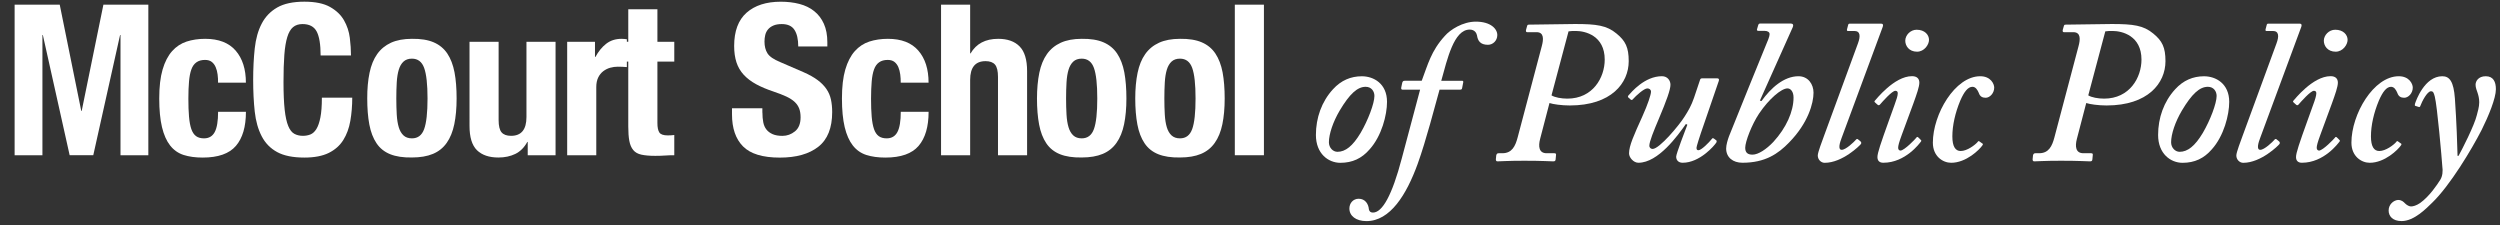
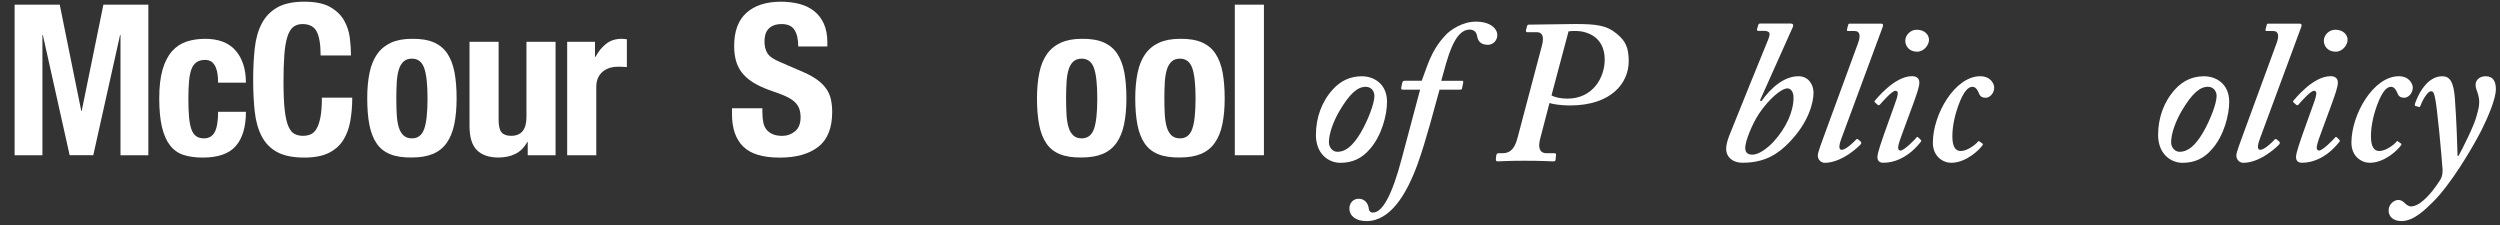
<svg xmlns="http://www.w3.org/2000/svg" id="master-artboard" viewBox="0 0 1351.597 121.74" version="1.1" x="0px" y="0px" style="enable-background:new 0 0 1400 980;" width="1351.597px" height="121.74px">
  <rect x="0" y="0" width="1351.597" height="121.74" fill="#333333" stroke="none" />
  <defs>
    <style id="ee-google-fonts">@import url(https://fonts.googleapis.com/css?family=Rubik:300,300italic,400,400italic,500,500italic,700,700italic,900,900italic);</style>
  </defs>
  <rect id="ee-background" x="0" y="0" width="1351.597" height="121.74" style="fill: rgb(4, 30, 66); fill-opacity: 0; pointer-events: none;" />
  <g transform="matrix(1.665, 0, 0, 1.665, -7.083, -19.638)">
    <g>
      <g>
        <path class="st0" d="M23.65,13.31l6.99,34.51h0.14l7.05-34.51h14.59V62.2h-9.04V23.17h-0.14l-8.7,39.03h-7.67l-8.7-39.03h-0.14&#10;&#09;&#09;&#09;V62.2H9V13.31H23.65z" style="fill: rgb(255, 255, 255); fill-opacity: 1;" />
        <path class="st0" d="M74.91,35.97c-0.11-0.87-0.32-1.66-0.62-2.36c-0.3-0.71-0.72-1.28-1.27-1.71c-0.55-0.43-1.28-0.65-2.19-0.65&#10;&#09;&#09;&#09;c-1.14,0-2.08,0.26-2.81,0.79c-0.73,0.52-1.28,1.3-1.64,2.33c-0.37,1.03-0.62,2.33-0.75,3.9c-0.14,1.58-0.21,3.43-0.21,5.58&#10;&#09;&#09;&#09;c0,2.28,0.07,4.24,0.21,5.85c0.14,1.62,0.39,2.96,0.75,4.01c0.37,1.05,0.88,1.81,1.54,2.29c0.66,0.48,1.52,0.72,2.57,0.72&#10;&#09;&#09;&#09;c1.6,0,2.76-0.68,3.49-2.05c0.73-1.37,1.09-3.56,1.09-6.57h9.04c0,4.84-1.08,8.53-3.25,11.06c-2.17,2.53-5.76,3.8-10.79,3.8&#10;&#09;&#09;&#09;c-2.37,0-4.44-0.28-6.2-0.85c-1.76-0.57-3.22-1.6-4.38-3.08c-1.16-1.48-2.04-3.47-2.64-5.96c-0.59-2.49-0.89-5.58-0.89-9.28&#10;&#09;&#09;&#09;c0-3.79,0.36-6.93,1.09-9.42c0.73-2.49,1.76-4.48,3.08-5.96c1.32-1.48,2.9-2.52,4.72-3.12c1.83-0.59,3.83-0.89,6.03-0.89&#10;&#09;&#09;&#09;c4.38,0,7.68,1.28,9.9,3.83c2.21,2.56,3.32,6.03,3.32,10.41h-9.04C75.08,37.73,75.02,36.84,74.91,35.97z" style="fill: rgb(255, 255, 255); fill-opacity: 1;" />
        <path class="st0" d="M107.09,22.04c-0.85-1.62-2.39-2.43-4.62-2.43c-1.23,0-2.25,0.33-3.05,0.99c-0.8,0.66-1.43,1.74-1.88,3.22&#10;&#09;&#09;&#09;c-0.46,1.48-0.78,3.42-0.96,5.82s-0.27,5.33-0.27,8.8c0,3.7,0.13,6.69,0.38,8.97c0.25,2.28,0.64,4.05,1.16,5.31&#10;&#09;&#09;&#09;c0.52,1.26,1.19,2.1,1.99,2.53c0.8,0.43,1.72,0.65,2.77,0.65c0.87,0,1.68-0.15,2.43-0.44c0.75-0.3,1.4-0.89,1.95-1.78&#10;&#09;&#09;&#09;c0.55-0.89,0.98-2.14,1.3-3.77c0.32-1.62,0.48-3.75,0.48-6.4h9.86c0,2.65-0.21,5.16-0.62,7.53c-0.41,2.38-1.18,4.45-2.29,6.23&#10;&#09;&#09;&#09;c-1.12,1.78-2.69,3.17-4.72,4.18c-2.03,1-4.67,1.51-7.91,1.51c-3.7,0-6.64-0.59-8.83-1.78s-3.87-2.9-5.03-5.14&#10;&#09;&#09;&#09;c-1.16-2.24-1.92-4.91-2.26-8.01s-0.51-6.53-0.51-10.27c0-3.7,0.17-7.11,0.51-10.24s1.09-5.81,2.26-8.05&#10;&#09;&#09;&#09;c1.16-2.24,2.84-3.98,5.03-5.24s5.14-1.89,8.83-1.89c3.52,0,6.29,0.57,8.32,1.71c2.03,1.14,3.55,2.59,4.55,4.35&#10;&#09;&#09;&#09;c1,1.76,1.63,3.65,1.88,5.68c0.25,2.03,0.38,3.94,0.38,5.72h-9.86C108.36,26.25,107.94,23.66,107.09,22.04z" style="fill: rgb(255, 255, 255); fill-opacity: 1;" />
        <path class="st0" d="M124.25,35.43c0.5-2.42,1.32-4.44,2.47-6.06c1.14-1.62,2.64-2.85,4.48-3.7c1.85-0.84,4.12-1.27,6.81-1.27&#10;&#09;&#09;&#09;c2.83-0.04,5.18,0.33,7.05,1.13c1.87,0.8,3.35,2.02,4.45,3.66c1.09,1.64,1.87,3.67,2.33,6.09c0.46,2.42,0.68,5.25,0.68,8.49&#10;&#09;&#09;&#09;c0,3.15-0.25,5.93-0.75,8.35c-0.5,2.42-1.32,4.44-2.46,6.06c-1.14,1.62-2.64,2.82-4.49,3.59c-1.85,0.77-4.12,1.16-6.81,1.16&#10;&#09;&#09;&#09;c-2.83,0.05-5.18-0.31-7.05-1.06c-1.87-0.75-3.36-1.94-4.45-3.56c-1.09-1.62-1.87-3.65-2.33-6.09c-0.46-2.44-0.68-5.26-0.68-8.46&#10;&#09;&#09;&#09;C123.49,40.63,123.74,37.85,124.25,35.43z M133.08,48.98c0.09,1.6,0.31,2.97,0.65,4.11c0.34,1.14,0.85,2.03,1.54,2.67&#10;&#09;&#09;&#09;c0.68,0.64,1.6,0.96,2.74,0.96c1.92,0,3.24-1,3.97-3.01c0.73-2.01,1.1-5.32,1.1-9.93c0-4.61-0.37-7.92-1.1-9.93&#10;&#09;&#09;&#09;c-0.73-2.01-2.05-3.01-3.97-3.01c-1.14,0-2.05,0.32-2.74,0.96c-0.69,0.64-1.2,1.53-1.54,2.67c-0.34,1.14-0.56,2.51-0.65,4.11&#10;&#09;&#09;&#09;c-0.09,1.6-0.14,3.33-0.14,5.21S132.99,47.38,133.08,48.98z" style="fill: rgb(255, 255, 255); fill-opacity: 1;" />
        <path class="st0" d="M175.47,57.88c-1,1.83-2.31,3.13-3.9,3.9c-1.6,0.77-3.42,1.16-5.48,1.16c-3.01,0-5.33-0.79-6.95-2.36&#10;&#09;&#09;&#09;c-1.62-1.58-2.43-4.21-2.43-7.91V25.36h9.45v25.4c0,1.92,0.32,3.25,0.96,4.01c0.64,0.75,1.67,1.13,3.08,1.13c3.33,0,5-2.03,5-6.09&#10;&#09;&#09;&#09;V25.36h9.45V62.2h-9.04v-4.32H175.47z" style="fill: rgb(255, 255, 255); fill-opacity: 1;" />
        <path class="st0" d="M197.45,25.36v4.93h0.14c0.96-1.78,2.12-3.21,3.49-4.28c1.37-1.07,3.04-1.61,5-1.61&#10;&#09;&#09;&#09;c0.27,0,0.56,0.01,0.86,0.04c0.3,0.02,0.58,0.06,0.86,0.1v9.04c-0.5-0.05-0.99-0.08-1.47-0.1c-0.48-0.02-0.97-0.03-1.47-0.03&#10;&#09;&#09;&#09;c-0.82,0-1.64,0.11-2.47,0.34c-0.82,0.23-1.57,0.61-2.26,1.13c-0.68,0.52-1.23,1.21-1.64,2.05c-0.41,0.85-0.62,1.88-0.62,3.12&#10;&#09;&#09;&#09;V62.2h-9.45V25.36H197.45z" style="fill: rgb(255, 255, 255); fill-opacity: 1;" />
-         <path class="st0" d="M217.72,14.81v10.55h5.48v6.44h-5.48v19.93c0,1.46,0.22,2.5,0.65,3.11c0.43,0.62,1.34,0.92,2.71,0.92&#10;&#09;&#09;&#09;c0.36,0,0.73-0.01,1.09-0.03c0.37-0.02,0.71-0.06,1.03-0.1v6.57c-1.05,0-2.07,0.03-3.05,0.1c-0.98,0.07-2.02,0.1-3.12,0.1&#10;&#09;&#09;&#09;c-1.83,0-3.32-0.13-4.49-0.38c-1.16-0.25-2.05-0.75-2.67-1.51c-0.62-0.75-1.04-1.75-1.27-2.98c-0.23-1.23-0.34-2.78-0.34-4.66&#10;&#09;&#09;&#09;V31.79h-4.79v-6.44h4.79V14.81H217.72z" style="fill: rgb(255, 255, 255); fill-opacity: 1;" />
        <path class="st0" d="M251.82,48.37c0,1.14,0.09,2.18,0.27,3.12c0.18,0.93,0.52,1.72,1.03,2.36c0.5,0.64,1.18,1.14,2.02,1.51&#10;&#09;&#09;&#09;c0.84,0.37,1.91,0.55,3.18,0.55c1.51,0,2.86-0.49,4.07-1.47s1.82-2.5,1.82-4.55c0-1.1-0.15-2.04-0.45-2.84&#10;&#09;&#09;&#09;c-0.3-0.8-0.79-1.52-1.47-2.16c-0.69-0.64-1.59-1.22-2.71-1.75c-1.12-0.52-2.5-1.06-4.14-1.61c-2.19-0.73-4.09-1.53-5.68-2.4&#10;&#09;&#09;&#09;c-1.6-0.87-2.93-1.89-4.01-3.05c-1.07-1.16-1.86-2.51-2.36-4.04c-0.5-1.53-0.75-3.3-0.75-5.31c0-4.84,1.35-8.44,4.04-10.82&#10;&#09;&#09;&#09;c2.69-2.37,6.39-3.56,11.09-3.56c2.19,0,4.21,0.24,6.06,0.72c1.85,0.48,3.45,1.26,4.79,2.33c1.35,1.07,2.4,2.44,3.15,4.11&#10;&#09;&#09;&#09;c0.75,1.67,1.13,3.66,1.13,5.99v1.37h-9.45c0-2.33-0.41-4.12-1.23-5.38c-0.82-1.26-2.19-1.88-4.11-1.88&#10;&#09;&#09;&#09;c-1.1,0-2.01,0.16-2.74,0.48c-0.73,0.32-1.31,0.74-1.75,1.27c-0.43,0.53-0.73,1.13-0.89,1.82c-0.16,0.68-0.24,1.39-0.24,2.12&#10;&#09;&#09;&#09;c0,1.51,0.32,2.77,0.96,3.8c0.64,1.03,2.01,1.98,4.11,2.84l7.6,3.29c1.87,0.82,3.4,1.68,4.59,2.57c1.19,0.89,2.13,1.85,2.84,2.88&#10;&#09;&#09;&#09;s1.2,2.16,1.47,3.39c0.27,1.23,0.41,2.6,0.41,4.11c0,5.16-1.5,8.91-4.49,11.26c-2.99,2.35-7.16,3.53-12.5,3.53&#10;&#09;&#09;&#09;c-5.57,0-9.55-1.21-11.95-3.63c-2.4-2.42-3.59-5.89-3.59-10.41v-1.99h9.86V48.37z" style="fill: rgb(255, 255, 255); fill-opacity: 1;" />
-         <path class="st0" d="M296.57,35.97c-0.11-0.87-0.32-1.66-0.61-2.36c-0.3-0.71-0.72-1.28-1.27-1.71c-0.55-0.43-1.28-0.65-2.19-0.65&#10;&#09;&#09;&#09;c-1.14,0-2.08,0.26-2.81,0.79c-0.73,0.52-1.28,1.3-1.64,2.33c-0.37,1.03-0.62,2.33-0.75,3.9s-0.21,3.43-0.21,5.58&#10;&#09;&#09;&#09;c0,2.28,0.07,4.24,0.21,5.85c0.14,1.62,0.39,2.96,0.75,4.01s0.88,1.81,1.54,2.29c0.66,0.48,1.52,0.72,2.57,0.72&#10;&#09;&#09;&#09;c1.6,0,2.76-0.68,3.49-2.05c0.73-1.37,1.09-3.56,1.09-6.57h9.04c0,4.84-1.08,8.53-3.25,11.06c-2.16,2.53-5.76,3.8-10.78,3.8&#10;&#09;&#09;&#09;c-2.37,0-4.44-0.28-6.2-0.85c-1.76-0.57-3.22-1.6-4.38-3.08c-1.16-1.48-2.04-3.47-2.64-5.96c-0.59-2.49-0.89-5.58-0.89-9.28&#10;&#09;&#09;&#09;c0-3.79,0.36-6.93,1.09-9.42c0.73-2.49,1.76-4.48,3.08-5.96c1.32-1.48,2.9-2.52,4.72-3.12c1.83-0.59,3.83-0.89,6.03-0.89&#10;&#09;&#09;&#09;c4.38,0,7.68,1.28,9.89,3.83c2.22,2.56,3.32,6.03,3.32,10.41h-9.04C296.74,37.73,296.68,36.84,296.57,35.97z" style="fill: rgb(255, 255, 255); fill-opacity: 1;" />
-         <path class="st0" d="M319.27,13.31v15.82h0.14c1.83-3.15,4.82-4.73,8.97-4.73c3.01,0,5.33,0.82,6.95,2.47&#10;&#09;&#09;&#09;c1.62,1.64,2.43,4.32,2.43,8.01V62.2h-9.45V36.79c0-1.92-0.32-3.25-0.96-4.01c-0.64-0.75-1.67-1.13-3.08-1.13&#10;&#09;&#09;&#09;c-3.33,0-5,2.03-5,6.09V62.2h-9.45V13.31H319.27z" style="fill: rgb(255, 255, 255); fill-opacity: 1;" />
        <path class="st0" d="M341.73,35.43c0.5-2.42,1.32-4.44,2.47-6.06c1.14-1.62,2.64-2.85,4.49-3.7c1.85-0.84,4.12-1.27,6.81-1.27&#10;&#09;&#09;&#09;c2.83-0.04,5.18,0.33,7.05,1.13s3.36,2.02,4.45,3.66c1.09,1.64,1.87,3.67,2.33,6.09c0.45,2.42,0.68,5.25,0.68,8.49&#10;&#09;&#09;&#09;c0,3.15-0.25,5.93-0.75,8.35c-0.5,2.42-1.32,4.44-2.47,6.06c-1.14,1.62-2.64,2.82-4.48,3.59c-1.85,0.77-4.12,1.16-6.82,1.16&#10;&#09;&#09;&#09;c-2.83,0.05-5.18-0.31-7.05-1.06c-1.87-0.75-3.36-1.94-4.45-3.56c-1.09-1.62-1.87-3.65-2.33-6.09c-0.46-2.44-0.69-5.26-0.69-8.46&#10;&#09;&#09;&#09;C340.98,40.63,341.23,37.85,341.73,35.43z M350.56,48.98c0.09,1.6,0.31,2.97,0.65,4.11c0.34,1.14,0.85,2.03,1.54,2.67&#10;&#09;&#09;&#09;c0.69,0.64,1.6,0.96,2.74,0.96c1.92,0,3.24-1,3.97-3.01c0.73-2.01,1.09-5.32,1.09-9.93c0-4.61-0.36-7.92-1.09-9.93&#10;&#09;&#09;&#09;s-2.05-3.01-3.97-3.01c-1.14,0-2.05,0.32-2.74,0.96c-0.68,0.64-1.2,1.53-1.54,2.67c-0.34,1.14-0.56,2.51-0.65,4.11&#10;&#09;&#09;&#09;c-0.09,1.6-0.14,3.33-0.14,5.21S350.47,47.38,350.56,48.98z" style="fill: rgb(255, 255, 255); fill-opacity: 1;" />
        <path class="st0" d="M373.64,35.43c0.5-2.42,1.32-4.44,2.47-6.06c1.14-1.62,2.64-2.85,4.49-3.7c1.85-0.84,4.12-1.27,6.81-1.27&#10;&#09;&#09;&#09;c2.83-0.04,5.18,0.33,7.05,1.13s3.36,2.02,4.45,3.66c1.09,1.64,1.87,3.67,2.33,6.09c0.45,2.42,0.68,5.25,0.68,8.49&#10;&#09;&#09;&#09;c0,3.15-0.25,5.93-0.75,8.35c-0.5,2.42-1.32,4.44-2.47,6.06c-1.14,1.62-2.64,2.82-4.48,3.59c-1.85,0.77-4.12,1.16-6.82,1.16&#10;&#09;&#09;&#09;c-2.83,0.05-5.18-0.31-7.05-1.06c-1.87-0.75-3.36-1.94-4.45-3.56c-1.09-1.62-1.87-3.65-2.33-6.09c-0.46-2.44-0.69-5.26-0.69-8.46&#10;&#09;&#09;&#09;C372.88,40.63,373.14,37.85,373.64,35.43z M382.47,48.98c0.09,1.6,0.31,2.97,0.65,4.11c0.34,1.14,0.85,2.03,1.54,2.67&#10;&#09;&#09;&#09;c0.69,0.64,1.6,0.96,2.74,0.96c1.92,0,3.24-1,3.97-3.01c0.73-2.01,1.09-5.32,1.09-9.93c0-4.61-0.36-7.92-1.09-9.93&#10;&#09;&#09;&#09;c-0.73-2.01-2.05-3.01-3.97-3.01c-1.14,0-2.05,0.32-2.74,0.96c-0.68,0.64-1.2,1.53-1.54,2.67c-0.34,1.14-0.56,2.51-0.65,4.11&#10;&#09;&#09;&#09;c-0.09,1.6-0.14,3.33-0.14,5.21S382.38,47.38,382.47,48.98z" style="fill: rgb(255, 255, 255); fill-opacity: 1;" />
        <path class="st0" d="M414.66,13.31V62.2h-9.45V13.31H414.66z" style="fill: rgb(255, 255, 255); fill-opacity: 1;" />
      </g>
      <g>
        <path class="st0" d="M431.54,55.62c0-5.54,1.85-10.82,5.54-14.84c2.64-2.9,5.8-4.22,9.37-4.22c3.83,0,8.18,2.37,8.18,8.31&#10;&#09;&#09;&#09;c0,4.22-1.72,11.08-5.67,15.44c-2.51,2.9-5.54,4.35-9.5,4.35C435.56,64.65,431.54,61.69,431.54,55.62z M446.05,54.96&#10;&#09;&#09;&#09;c2.44-4.16,4.49-9.63,4.49-12.01c0-1.45-0.92-2.97-2.84-2.97c-2.7,0-5.21,2.31-8.44,7.72c-2.18,3.7-3.5,7.65-3.5,10.29&#10;&#09;&#09;&#09;c0,1.78,1.32,3.1,2.77,3.1C441.11,61.09,443.48,59.25,446.05,54.96z" style="fill: rgb(255, 255, 255); fill-opacity: 1;" />
        <path class="st0" d="M478.96,38.01c0.39,0,0.53,0.26,0.39,0.66l-0.33,1.71c-0.07,0.39-0.2,0.53-0.73,0.53h-6.6&#10;&#09;&#09;&#09;c-1.45,5.14-4.35,16.49-7.12,24.14c-3.63,9.96-8.9,18.54-16.62,18.54c-3.43,0-5.54-1.71-5.54-4.09c0-1.71,1.19-3.17,3.03-3.17&#10;&#09;&#09;&#09;c2.11,0,3.17,1.71,3.3,3.43c0.13,0.66,0.53,1.06,1.32,1.06c3.03,0,6.2-5.54,9.37-17.61l5.94-22.29h-5.67&#10;&#09;&#09;&#09;c-0.39,0-0.53-0.27-0.46-0.66l0.33-1.58c0.13-0.39,0.26-0.66,0.79-0.66h5.54c1.98-5.21,3.03-9.7,7.52-14.58&#10;&#09;&#09;&#09;c1.71-1.98,5.8-4.62,10.03-4.62c4.88,0,6.99,2.37,6.99,4.35c0,1.85-1.45,3.17-3.03,3.17c-2.51,0-3.3-1.32-3.56-3.03&#10;&#09;&#09;&#09;c-0.13-0.66-0.66-1.91-2.38-1.91c-5.14,0-7.26,9.57-9.23,16.63H478.96z" style="fill: rgb(255, 255, 255); fill-opacity: 1;" />
        <path class="st0" d="M504.35,56.87c-0.66,2.51-0.39,4.68,2.11,4.68h2.51c0.53,0,0.59,0.26,0.53,0.66l-0.13,1.39&#10;&#09;&#09;&#09;c-0.07,0.46-0.26,0.59-0.79,0.59c-0.79,0-3.56-0.2-9.37-0.2c-5.41,0-7.78,0.2-8.71,0.2c-0.4,0-0.53-0.26-0.53-0.66l0.13-1.32&#10;&#09;&#09;&#09;c0.13-0.4,0.26-0.66,0.79-0.66h1.19c3.17,0,4.22-2.37,4.95-5.08l7.85-29.68c0.59-2.18,0.79-4.55-1.71-4.55h-3.04&#10;&#09;&#09;&#09;c-0.39,0-0.39-0.26-0.39-0.66l0.39-1.39c0.13-0.4,0.26-0.4,0.92-0.4c0.66,0,12.4-0.2,14.64-0.2c6.99,0,10.29,0.46,13.46,3.1&#10;&#09;&#09;&#09;c2.9,2.37,3.96,4.49,3.96,8.97c0,7.12-5.67,14.38-19.13,14.38c-2.64,0-5.41-0.39-6.6-0.79L504.35,56.87z M508.04,42.76&#10;&#09;&#09;&#09;c1.05,0.66,3.17,1.06,5.14,1.06c8.31,0,12.14-6.86,12.14-12.67c0-7.79-6.33-9.3-9.37-9.3c-0.79,0-1.72,0-2.38,0.13L508.04,42.76z" style="fill: rgb(255, 255, 255); fill-opacity: 1;" />
-         <path class="st0" d="M556.31,37.61c0.13-0.39,0.53-0.39,0.92-0.39h4.49c0.66,0,0.79,0.26,0.66,0.79l-4.62,13.46&#10;&#09;&#09;&#09;c-1.85,5.28-2.64,7.92-2.64,8.31c0,0.66,0.26,0.79,0.66,0.79c0.92,0,3.43-2.51,4.35-3.7c0.13-0.26,0.4-0.26,0.66-0.07l0.79,0.59&#10;&#09;&#09;&#09;c0.13,0.13,0.13,0.4,0,0.66c-0.66,1.06-5.41,6.59-10.95,6.59c-1.32,0-2.11-0.79-2.11-1.98c0-0.92,2.9-8.44,3.63-10.36l-0.46-0.26&#10;&#09;&#09;&#09;c-2.64,3.76-8.97,12.6-15.44,12.6c-1.58,0-3.03-1.71-3.03-3.03c0-2.5,1.58-5.94,4.29-11.94c1.85-4.09,2.84-7.19,2.84-8.11&#10;&#09;&#09;&#09;c0-0.66-0.53-1.06-1.19-1.06c-1.06,0-3.56,2.24-4.75,3.56c-0.13,0.26-0.53,0.26-0.73,0l-0.73-0.66c-0.13-0.13-0.13-0.26,0-0.53&#10;&#09;&#09;&#09;c1.06-1.19,5.34-6.33,10.95-6.33c1.85,0,2.77,1.45,2.77,2.77c0,1.59-1.25,5.08-3.76,11.02c-1.65,3.89-3.1,7.46-3.1,8.78&#10;&#09;&#09;&#09;c0,0.66,0.53,1.05,1.05,1.05c2.24,0,8.71-7.78,10.42-10.55c1.19-1.85,2.18-3.56,3.04-6.07L556.31,37.61z" style="fill: rgb(255, 255, 255); fill-opacity: 1;" />
        <path class="st0" d="M585.86,19.47c0.66,0,0.79,0.53,0.53,1.12L575.7,44.47l0.53,0.13c3.03-4.22,7.26-8.05,12.01-8.05&#10;&#09;&#09;&#09;c3.17,0,4.88,2.64,4.88,5.34c0,3.37-1.72,9.83-7.92,16.16c-3.56,3.69-7.78,6.59-15.17,6.59c-3.04,0-5.28-1.71-5.28-4.62&#10;&#09;&#09;&#09;c0-1.19,0.53-2.9,0.92-3.96c4.35-10.95,8.71-21.5,12.8-31.6c0.26-0.73,0.39-1.19,0.39-1.58c0-0.66-0.66-1.06-1.58-1.06h-1.98&#10;&#09;&#09;&#09;c-0.39,0-0.66-0.13-0.53-0.53l0.39-1.32c0.13-0.39,0.26-0.53,0.66-0.53H585.86z M575.43,48.69c-2.37,3.56-4.49,9.1-4.49,11.08&#10;&#09;&#09;&#09;c0,1.58,0.79,2.24,2.37,2.24c1.85,0,4.49-1.72,6.79-4.16c4.16-4.55,6.53-9.83,6.53-14.38c0-1.91-0.92-2.97-1.98-2.97&#10;&#09;&#09;&#09;C582.69,40.51,578.73,43.81,575.43,48.69z" style="fill: rgb(255, 255, 255); fill-opacity: 1;" />
        <path class="st0" d="M607.55,25.87c0.86-2.31,0.79-4.02-1.19-4.02h-2.11c-0.26,0-0.33-0.2-0.26-0.53l0.4-1.52&#10;&#09;&#09;&#09;c0.07-0.2,0.2-0.33,0.53-0.33h10.16c0.59,0,0.73,0.39,0.53,0.99l-13.33,36.02c-0.66,1.71-1.32,3.96,0,3.96&#10;&#09;&#09;&#09;c1.32,0,3.96-2.5,4.75-3.43c0.26-0.13,0.4-0.13,0.66,0.13l0.79,0.66c0.13,0.26,0.26,0.39,0,0.79c-0.26,0.39-5.94,6.07-11.74,6.07&#10;&#09;&#09;&#09;c-1.19,0-2.24-1.05-2.24-2.37c0-1.06,1.45-4.75,2.11-6.6L607.55,25.87z" style="fill: rgb(255, 255, 255); fill-opacity: 1;" />
        <path class="st0" d="M621.79,55.55c-0.92,2.51-1.19,3.56-1.19,4.22c0,0.53,0.26,0.92,0.79,0.92c1.32-0.13,4.75-3.7,5.14-4.22&#10;&#09;&#09;&#09;c0.13-0.27,0.4-0.27,0.59-0.07l0.73,0.72c0.26,0.26,0.4,0.39,0.13,0.66c-0.39,0.53-5.01,6.86-12.2,6.86&#10;&#09;&#09;&#09;c-1.39,0-1.91-0.79-1.91-1.85c0-1.32,1.06-4.42,3.69-11.74l1.85-5.15c0.66-1.78,1.06-3.03,1.06-3.83c0-0.53-0.26-0.79-0.79-0.79&#10;&#09;&#09;&#09;c-1.06,0-4.09,3.43-5.01,4.49c-0.26,0.26-0.53,0.26-0.79,0l-0.66-0.59c-0.26-0.2-0.4-0.33-0.26-0.6c0.4-0.39,6.33-8.05,12.14-8.05&#10;&#09;&#09;&#09;c1.58,0,2.38,0.79,2.38,2.11s-0.86,3.76-1.98,6.86L621.79,55.55z M622.91,25.01c0-1.78,1.65-3.56,3.69-3.56&#10;&#09;&#09;&#09;c2.64,0,4.02,1.65,4.02,3.3c0,1.52-1.52,3.83-3.89,3.83C624.1,28.57,622.91,26.66,622.91,25.01z" style="fill: rgb(255, 255, 255); fill-opacity: 1;" />
        <path class="st0" d="M647.84,58.32c0.26,0.13,0.4,0.26,0.13,0.66c-0.99,1.45-5.28,5.67-10.16,5.67c-2.64,0-5.94-2.04-5.94-6.53&#10;&#09;&#09;&#09;c0-9.24,7.19-21.57,15.37-21.57c3.43,0,4.55,2.5,4.55,3.69c0,1.85-1.45,3.3-2.77,3.3c-1.06,0-1.85-0.39-2.24-1.58&#10;&#09;&#09;&#09;c-0.4-0.92-0.99-1.98-2.05-1.98c-1.45,0-2.7,1.58-3.96,4.49c-1.65,3.96-2.57,8.05-2.57,11.61c0,3.3,0.99,4.75,2.7,4.75&#10;&#09;&#09;&#09;c2.11,0,4.68-1.98,5.48-2.9c0.13-0.27,0.4-0.4,0.53-0.27L647.84,58.32z" style="fill: rgb(255, 255, 255); fill-opacity: 1;" />
-         <path class="st0" d="M678.64,56.87c-0.66,2.51-0.4,4.68,2.11,4.68h2.51c0.53,0,0.59,0.26,0.53,0.66l-0.13,1.39&#10;&#09;&#09;&#09;c-0.07,0.46-0.26,0.59-0.79,0.59c-0.79,0-3.56-0.2-9.37-0.2c-5.41,0-7.78,0.2-8.71,0.2c-0.4,0-0.53-0.26-0.53-0.66l0.13-1.32&#10;&#09;&#09;&#09;c0.13-0.4,0.26-0.66,0.79-0.66h1.19c3.17,0,4.22-2.37,4.95-5.08l7.85-29.68c0.59-2.18,0.79-4.55-1.71-4.55h-3.04&#10;&#09;&#09;&#09;c-0.4,0-0.4-0.26-0.4-0.66l0.4-1.39c0.13-0.4,0.26-0.4,0.92-0.4c0.66,0,12.4-0.2,14.64-0.2c6.99,0,10.29,0.46,13.46,3.1&#10;&#09;&#09;&#09;c2.9,2.37,3.96,4.49,3.96,8.97c0,7.12-5.67,14.38-19.13,14.38c-2.64,0-5.41-0.39-6.6-0.79L678.64,56.87z M682.33,42.76&#10;&#09;&#09;&#09;c1.05,0.66,3.17,1.06,5.14,1.06c8.31,0,12.14-6.86,12.14-12.67c0-7.79-6.33-9.3-9.37-9.3c-0.79,0-1.72,0-2.38,0.13L682.33,42.76z" style="fill: rgb(255, 255, 255); fill-opacity: 1;" />
        <path class="st0" d="M705.01,55.62c0-5.54,1.85-10.82,5.54-14.84c2.64-2.9,5.8-4.22,9.37-4.22c3.83,0,8.18,2.37,8.18,8.31&#10;&#09;&#09;&#09;c0,4.22-1.72,11.08-5.67,15.44c-2.51,2.9-5.54,4.35-9.5,4.35C709.03,64.65,705.01,61.69,705.01,55.62z M719.52,54.96&#10;&#09;&#09;&#09;c2.44-4.16,4.49-9.63,4.49-12.01c0-1.45-0.92-2.97-2.84-2.97c-2.7,0-5.21,2.31-8.44,7.72c-2.18,3.7-3.5,7.65-3.5,10.29&#10;&#09;&#09;&#09;c0,1.78,1.32,3.1,2.77,3.1C714.58,61.09,716.95,59.25,719.52,54.96z" style="fill: rgb(255, 255, 255); fill-opacity: 1;" />
        <path class="st0" d="M743.46,25.87c0.86-2.31,0.79-4.02-1.19-4.02h-2.11c-0.26,0-0.33-0.2-0.26-0.53l0.4-1.52&#10;&#09;&#09;&#09;c0.07-0.2,0.2-0.33,0.53-0.33h10.16c0.59,0,0.72,0.39,0.53,0.99l-13.33,36.02c-0.66,1.71-1.32,3.96,0,3.96&#10;&#09;&#09;&#09;c1.32,0,3.96-2.5,4.75-3.43c0.26-0.13,0.4-0.13,0.66,0.13l0.79,0.66c0.13,0.26,0.26,0.39,0,0.79c-0.26,0.39-5.94,6.07-11.74,6.07&#10;&#09;&#09;&#09;c-1.19,0-2.24-1.05-2.24-2.37c0-1.06,1.45-4.75,2.11-6.6L743.46,25.87z" style="fill: rgb(255, 255, 255); fill-opacity: 1;" />
        <path class="st0" d="M757.7,55.55c-0.92,2.51-1.19,3.56-1.19,4.22c0,0.53,0.27,0.92,0.79,0.92c1.32-0.13,4.75-3.7,5.15-4.22&#10;&#09;&#09;&#09;c0.13-0.27,0.4-0.27,0.59-0.07l0.73,0.72c0.26,0.26,0.4,0.39,0.13,0.66c-0.4,0.53-5.01,6.86-12.2,6.86&#10;&#09;&#09;&#09;c-1.39,0-1.91-0.79-1.91-1.85c0-1.32,1.05-4.42,3.69-11.74l1.85-5.15c0.66-1.78,1.05-3.03,1.05-3.83c0-0.53-0.26-0.79-0.79-0.79&#10;&#09;&#09;&#09;c-1.06,0-4.09,3.43-5.01,4.49c-0.26,0.26-0.53,0.26-0.79,0l-0.66-0.59c-0.26-0.2-0.39-0.33-0.26-0.6&#10;&#09;&#09;&#09;c0.39-0.39,6.33-8.05,12.14-8.05c1.58,0,2.37,0.79,2.37,2.11s-0.86,3.76-1.98,6.86L757.7,55.55z M758.82,25.01&#10;&#09;&#09;&#09;c0-1.78,1.65-3.56,3.7-3.56c2.64,0,4.02,1.65,4.02,3.3c0,1.52-1.52,3.83-3.89,3.83C760.01,28.57,758.82,26.66,758.82,25.01z" style="fill: rgb(255, 255, 255); fill-opacity: 1;" />
        <path class="st0" d="M783.75,58.32c0.26,0.13,0.4,0.26,0.13,0.66c-0.99,1.45-5.28,5.67-10.16,5.67c-2.64,0-5.94-2.04-5.94-6.53&#10;&#09;&#09;&#09;c0-9.24,7.19-21.57,15.37-21.57c3.43,0,4.55,2.5,4.55,3.69c0,1.85-1.45,3.3-2.77,3.3c-1.06,0-1.85-0.39-2.24-1.58&#10;&#09;&#09;&#09;c-0.39-0.92-0.99-1.98-2.04-1.98c-1.45,0-2.7,1.58-3.96,4.49c-1.65,3.96-2.57,8.05-2.57,11.61c0,3.3,0.99,4.75,2.7,4.75&#10;&#09;&#09;&#09;c2.11,0,4.68-1.98,5.48-2.9c0.13-0.27,0.39-0.4,0.53-0.27L783.75,58.32z" style="fill: rgb(255, 255, 255); fill-opacity: 1;" />
        <path class="st0" d="M802.55,62.41c1.19-2.11,5.15-9.89,5.94-13.19c0.26-1.05,0.79-2.64,0.79-4.22c0-1.19-0.26-2.24-0.53-3.04&#10;&#09;&#09;&#09;c-0.26-0.79-0.66-1.71-0.66-2.64c0-1.18,0.92-2.77,3.3-2.77c2.5,0,3.3,1.85,3.3,4.22c0,2.91-2.38,8.71-4.62,13.19&#10;&#09;&#09;&#09;c-3.3,6.46-10.29,18.07-16.03,23.62c-1.91,1.85-5.87,6-9.96,6c-2.9,0-4.22-1.58-4.22-3.43c0-1.98,1.58-3.3,3.03-3.43&#10;&#09;&#09;&#09;c1.19,0,1.72,0.53,2.38,1.19c0.53,0.53,1.32,0.92,1.85,0.92c0.66,0,1.72-0.27,2.97-1.12c3.04-2.18,5.48-5.87,6.53-7.52&#10;&#09;&#09;&#09;c0.73-1.18,0.92-2.77,0.66-4.49c-0.13-2.11-1.65-19.66-2.44-22.56c-0.33-1.19-0.46-1.71-1.25-1.71c-1.19,0-2.9,3.3-3.43,4.75&#10;&#09;&#09;&#09;c-0.13,0.4-0.26,0.4-0.59,0.33l-0.99-0.33c-0.26,0-0.26-0.26-0.13-0.79c0.26-0.79,3.03-8.84,8.84-8.84c2.37,0,3.69,1.71,4.09,7.26&#10;&#09;&#09;&#09;c0.53,7.52,0.79,15.3,0.86,18.6H802.55z" style="fill: rgb(255, 255, 255); fill-opacity: 1;" />
      </g>
    </g>
  </g>
</svg>